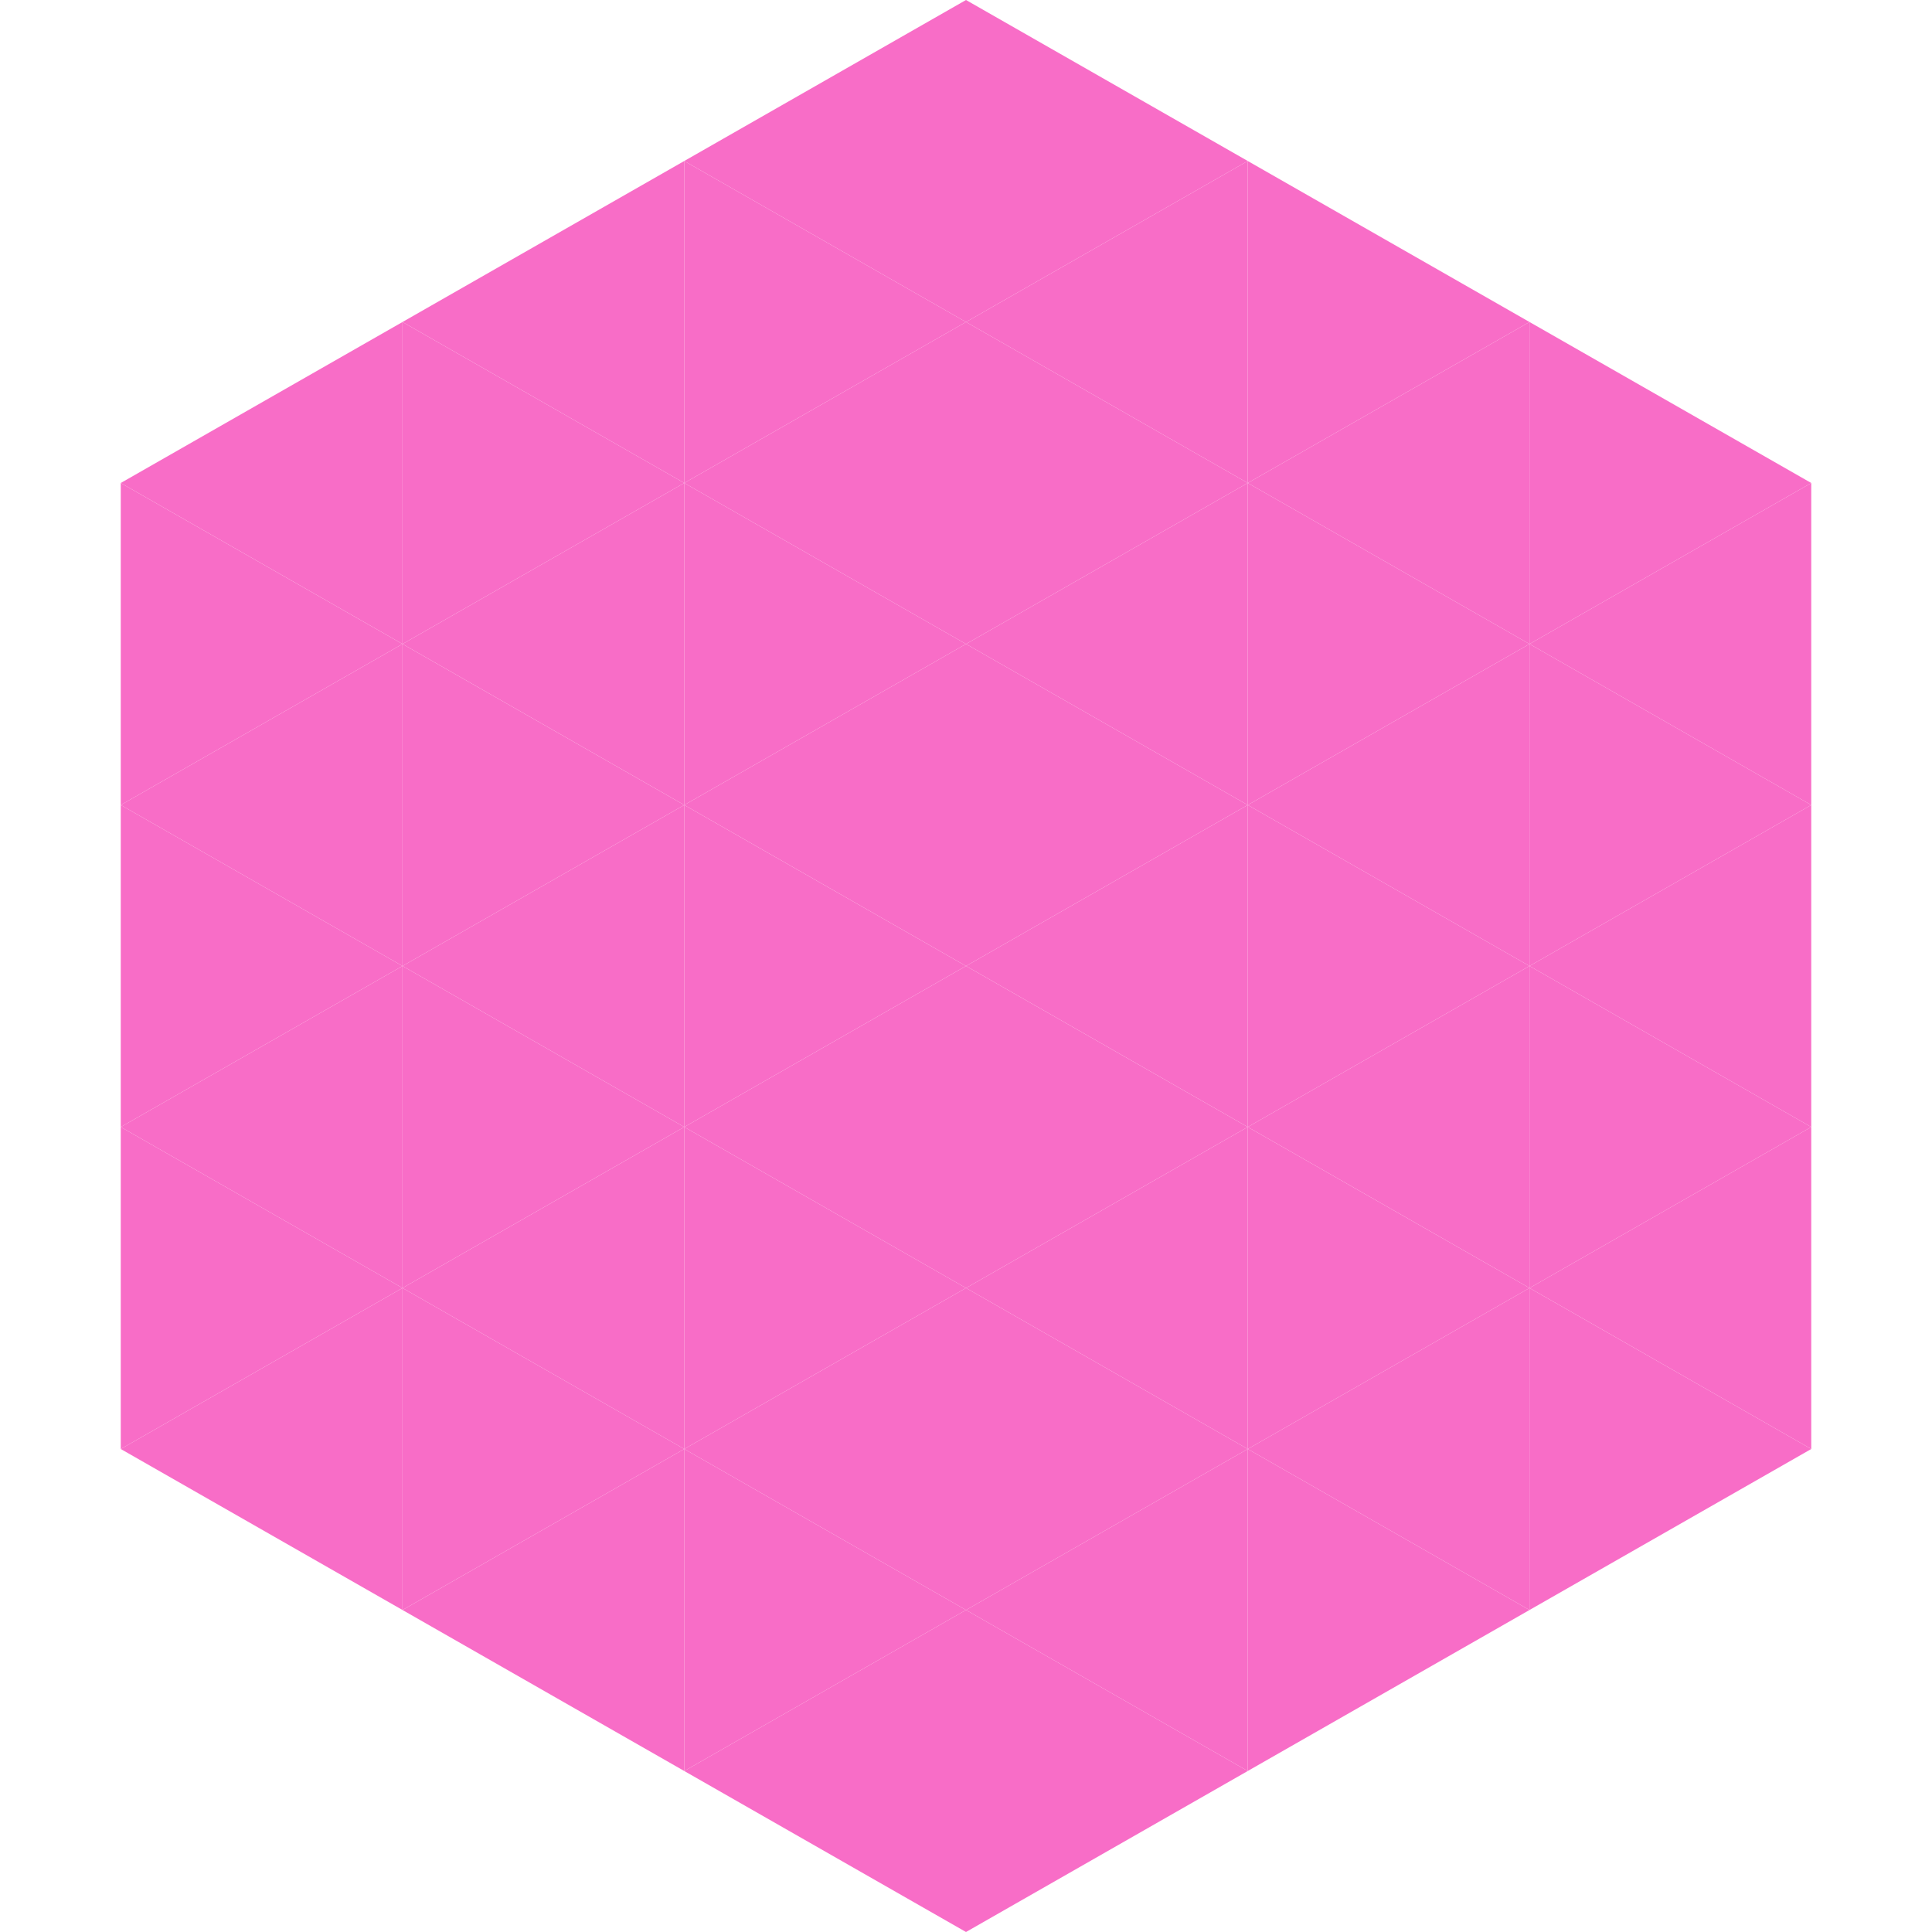
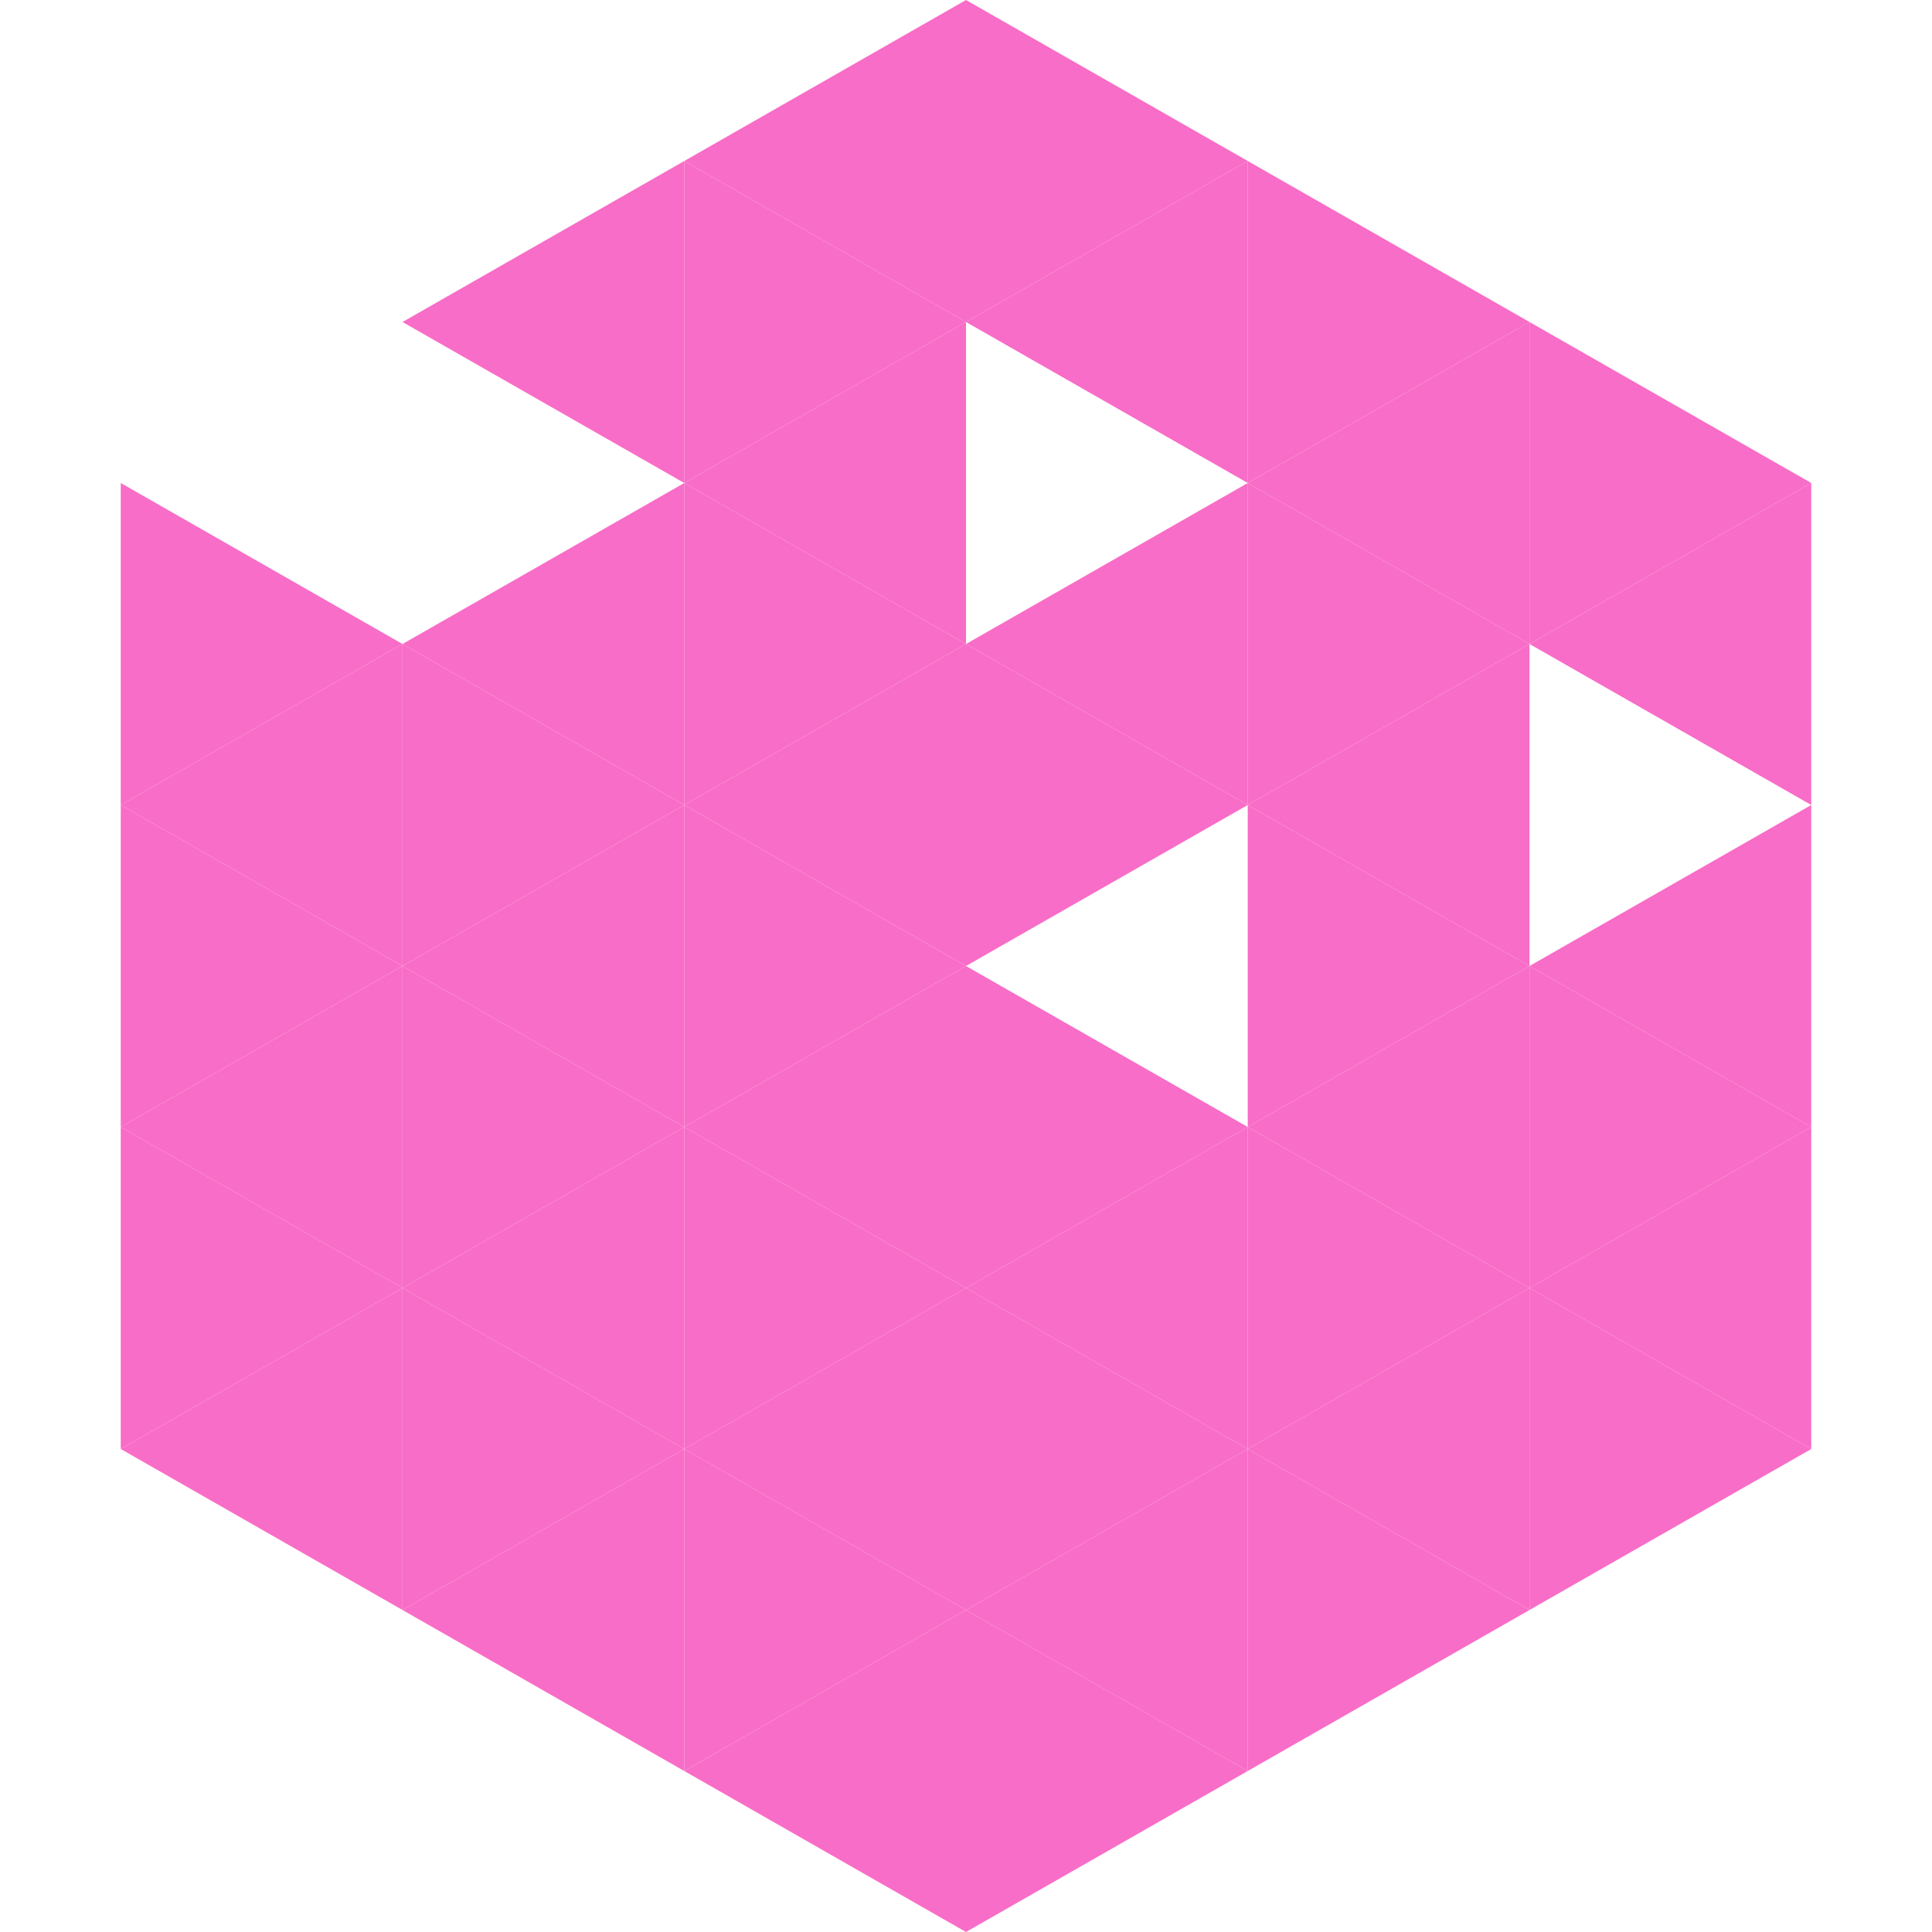
<svg xmlns="http://www.w3.org/2000/svg" width="240" height="240">
-   <polygon points="50,40 15,60 50,80" style="fill:rgb(248,109,199)" />
  <polygon points="190,40 225,60 190,80" style="fill:rgb(248,109,199)" />
  <polygon points="15,60 50,80 15,100" style="fill:rgb(248,109,199)" />
  <polygon points="225,60 190,80 225,100" style="fill:rgb(248,109,199)" />
  <polygon points="50,80 15,100 50,120" style="fill:rgb(248,109,199)" />
-   <polygon points="190,80 225,100 190,120" style="fill:rgb(248,109,199)" />
  <polygon points="15,100 50,120 15,140" style="fill:rgb(248,109,199)" />
  <polygon points="225,100 190,120 225,140" style="fill:rgb(248,109,199)" />
  <polygon points="50,120 15,140 50,160" style="fill:rgb(248,109,199)" />
  <polygon points="190,120 225,140 190,160" style="fill:rgb(248,109,199)" />
  <polygon points="15,140 50,160 15,180" style="fill:rgb(248,109,199)" />
  <polygon points="225,140 190,160 225,180" style="fill:rgb(248,109,199)" />
  <polygon points="50,160 15,180 50,200" style="fill:rgb(248,109,199)" />
  <polygon points="190,160 225,180 190,200" style="fill:rgb(248,109,199)" />
  <polygon points="15,180 50,200 15,220" style="fill:rgb(255,255,255); fill-opacity:0" />
  <polygon points="225,180 190,200 225,220" style="fill:rgb(255,255,255); fill-opacity:0" />
  <polygon points="50,0 85,20 50,40" style="fill:rgb(255,255,255); fill-opacity:0" />
  <polygon points="190,0 155,20 190,40" style="fill:rgb(255,255,255); fill-opacity:0" />
  <polygon points="85,20 50,40 85,60" style="fill:rgb(248,109,199)" />
  <polygon points="155,20 190,40 155,60" style="fill:rgb(248,109,199)" />
-   <polygon points="50,40 85,60 50,80" style="fill:rgb(248,109,199)" />
  <polygon points="190,40 155,60 190,80" style="fill:rgb(248,109,199)" />
  <polygon points="85,60 50,80 85,100" style="fill:rgb(248,109,199)" />
  <polygon points="155,60 190,80 155,100" style="fill:rgb(248,109,199)" />
  <polygon points="50,80 85,100 50,120" style="fill:rgb(248,109,199)" />
  <polygon points="190,80 155,100 190,120" style="fill:rgb(248,109,199)" />
  <polygon points="85,100 50,120 85,140" style="fill:rgb(248,109,199)" />
  <polygon points="155,100 190,120 155,140" style="fill:rgb(248,109,199)" />
  <polygon points="50,120 85,140 50,160" style="fill:rgb(248,109,199)" />
  <polygon points="190,120 155,140 190,160" style="fill:rgb(248,109,199)" />
  <polygon points="85,140 50,160 85,180" style="fill:rgb(248,109,199)" />
  <polygon points="155,140 190,160 155,180" style="fill:rgb(248,109,199)" />
  <polygon points="50,160 85,180 50,200" style="fill:rgb(248,109,199)" />
  <polygon points="190,160 155,180 190,200" style="fill:rgb(248,109,199)" />
  <polygon points="85,180 50,200 85,220" style="fill:rgb(248,109,199)" />
  <polygon points="155,180 190,200 155,220" style="fill:rgb(248,109,199)" />
  <polygon points="120,0 85,20 120,40" style="fill:rgb(248,109,199)" />
  <polygon points="120,0 155,20 120,40" style="fill:rgb(248,109,199)" />
  <polygon points="85,20 120,40 85,60" style="fill:rgb(248,109,199)" />
  <polygon points="155,20 120,40 155,60" style="fill:rgb(248,109,199)" />
  <polygon points="120,40 85,60 120,80" style="fill:rgb(248,109,199)" />
-   <polygon points="120,40 155,60 120,80" style="fill:rgb(248,109,199)" />
  <polygon points="85,60 120,80 85,100" style="fill:rgb(248,109,199)" />
  <polygon points="155,60 120,80 155,100" style="fill:rgb(248,109,199)" />
  <polygon points="120,80 85,100 120,120" style="fill:rgb(248,109,199)" />
  <polygon points="120,80 155,100 120,120" style="fill:rgb(248,109,199)" />
  <polygon points="85,100 120,120 85,140" style="fill:rgb(248,109,199)" />
-   <polygon points="155,100 120,120 155,140" style="fill:rgb(248,109,199)" />
  <polygon points="120,120 85,140 120,160" style="fill:rgb(248,109,199)" />
  <polygon points="120,120 155,140 120,160" style="fill:rgb(248,109,199)" />
  <polygon points="85,140 120,160 85,180" style="fill:rgb(248,109,199)" />
  <polygon points="155,140 120,160 155,180" style="fill:rgb(248,109,199)" />
  <polygon points="120,160 85,180 120,200" style="fill:rgb(248,109,199)" />
  <polygon points="120,160 155,180 120,200" style="fill:rgb(248,109,199)" />
  <polygon points="85,180 120,200 85,220" style="fill:rgb(248,109,199)" />
  <polygon points="155,180 120,200 155,220" style="fill:rgb(248,109,199)" />
  <polygon points="120,200 85,220 120,240" style="fill:rgb(248,109,199)" />
  <polygon points="120,200 155,220 120,240" style="fill:rgb(248,109,199)" />
  <polygon points="85,220 120,240 85,260" style="fill:rgb(255,255,255); fill-opacity:0" />
  <polygon points="155,220 120,240 155,260" style="fill:rgb(255,255,255); fill-opacity:0" />
</svg>